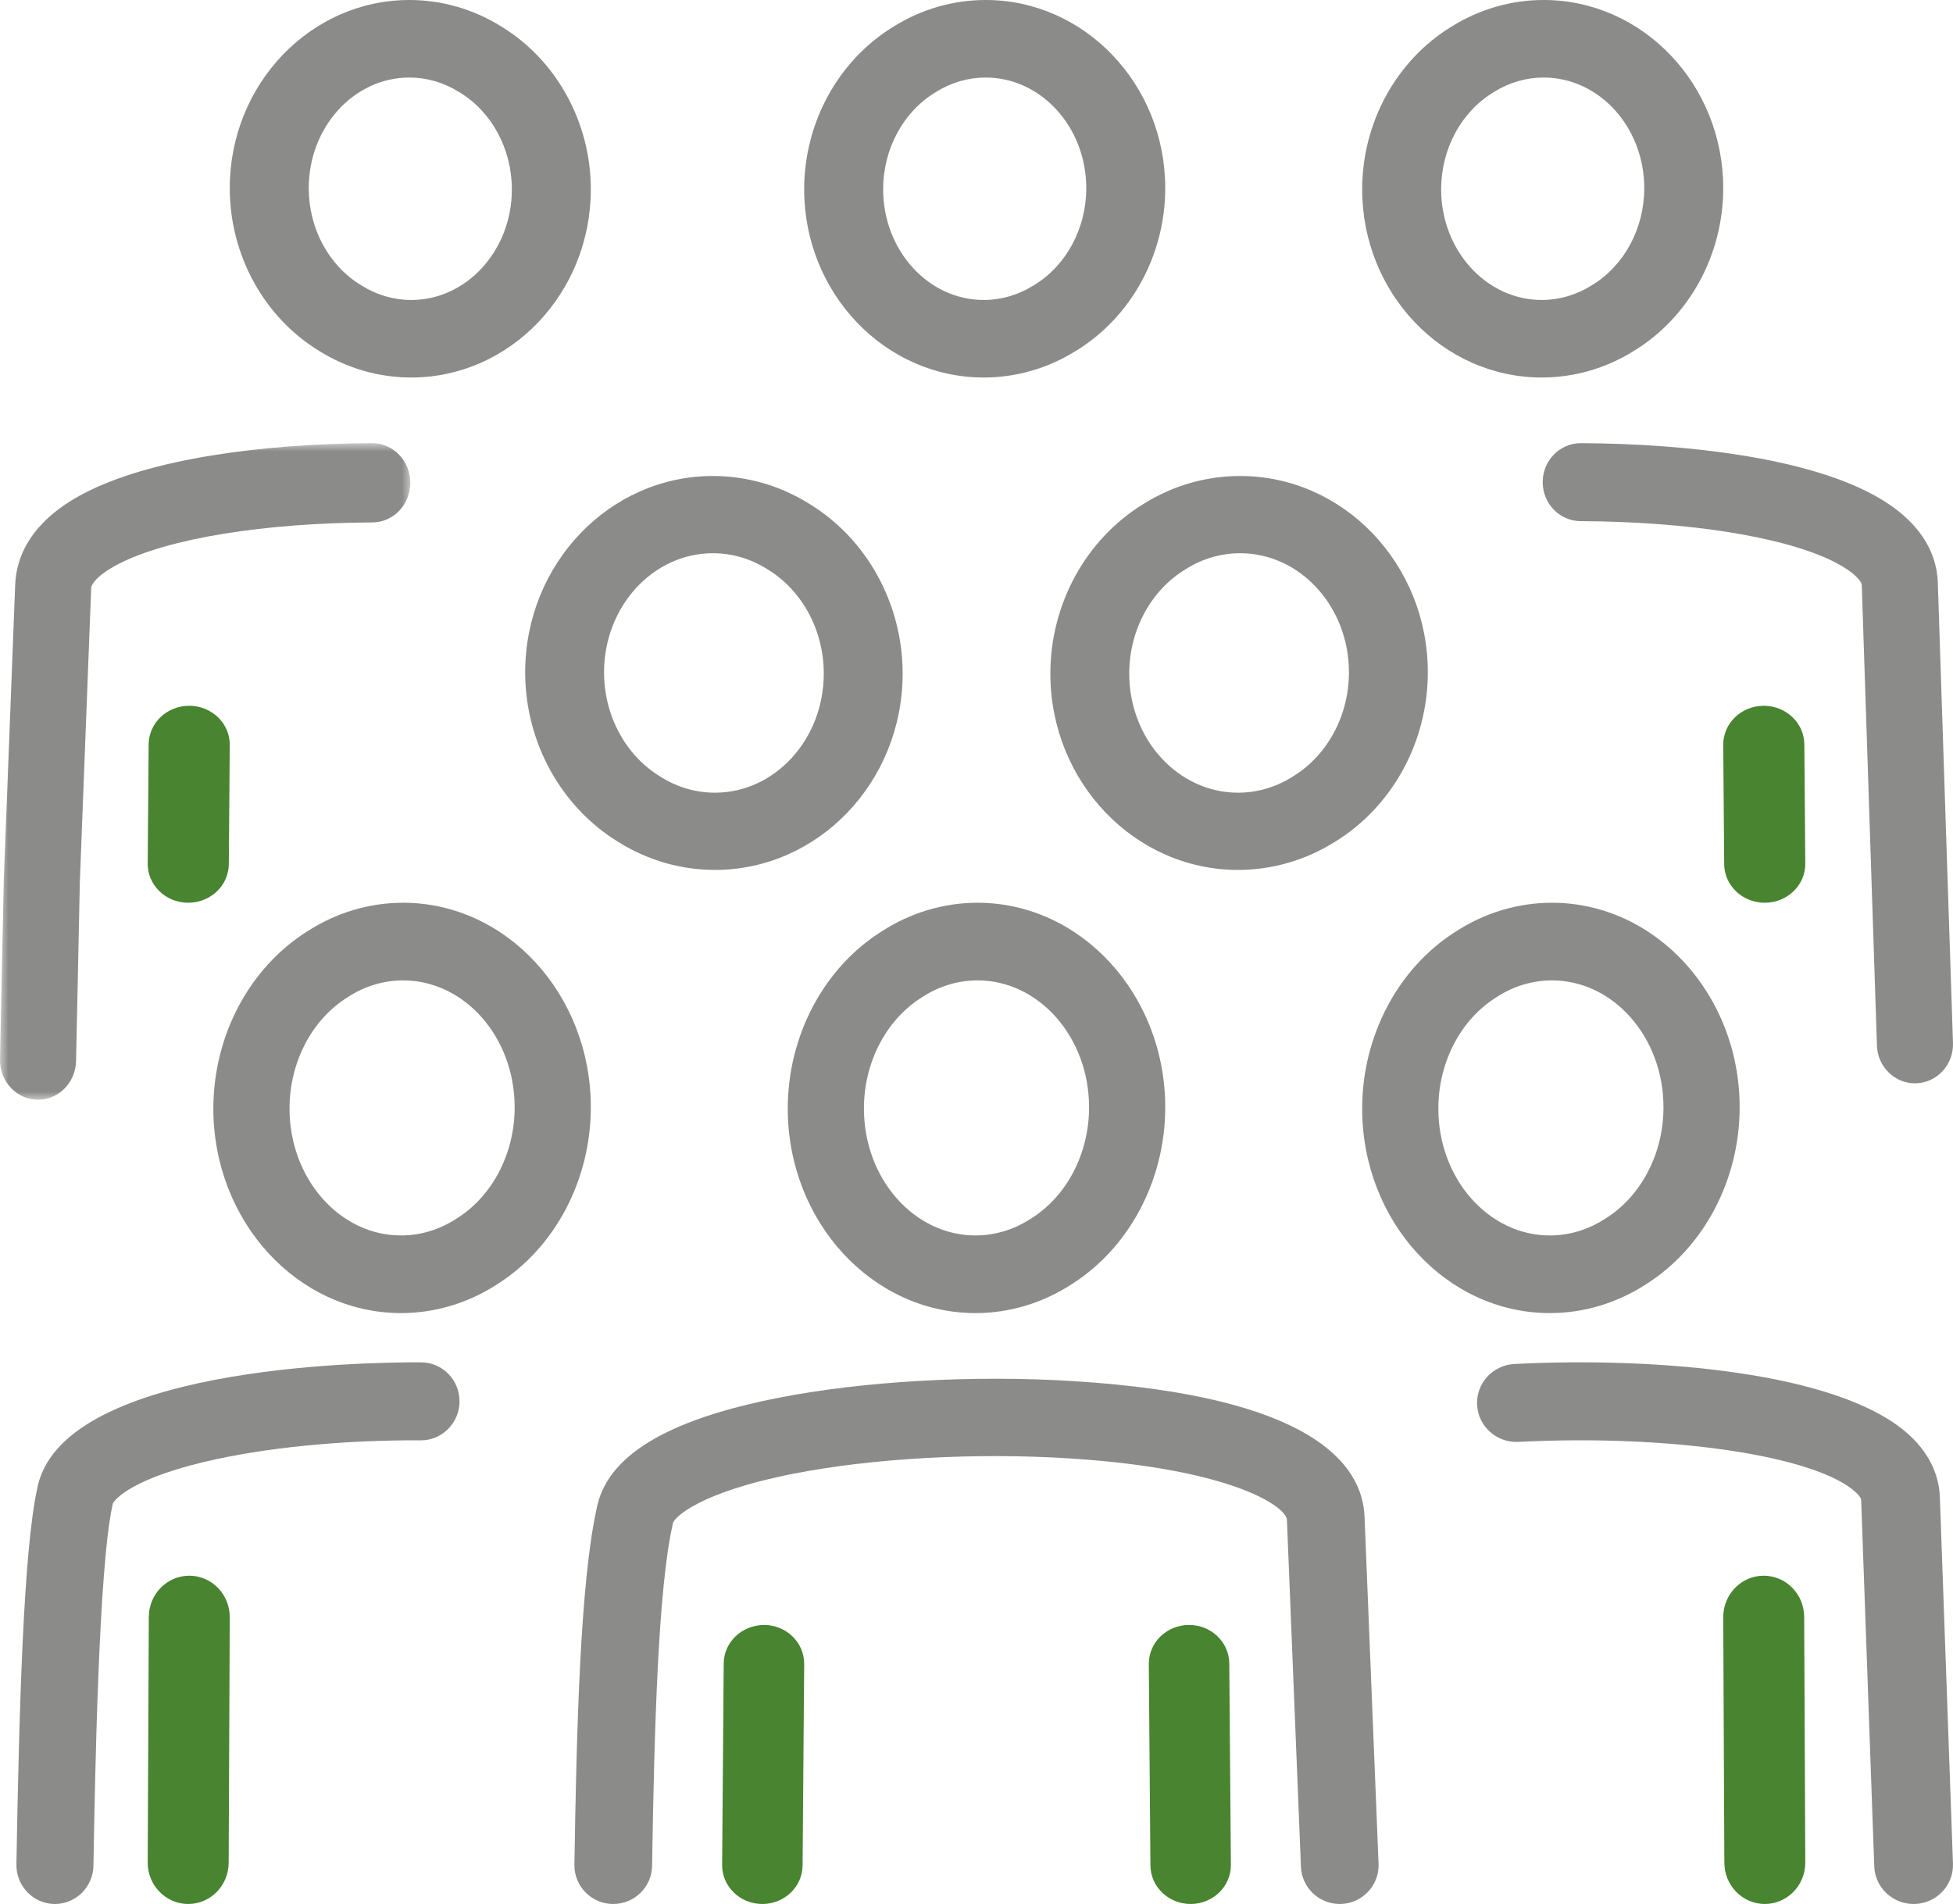
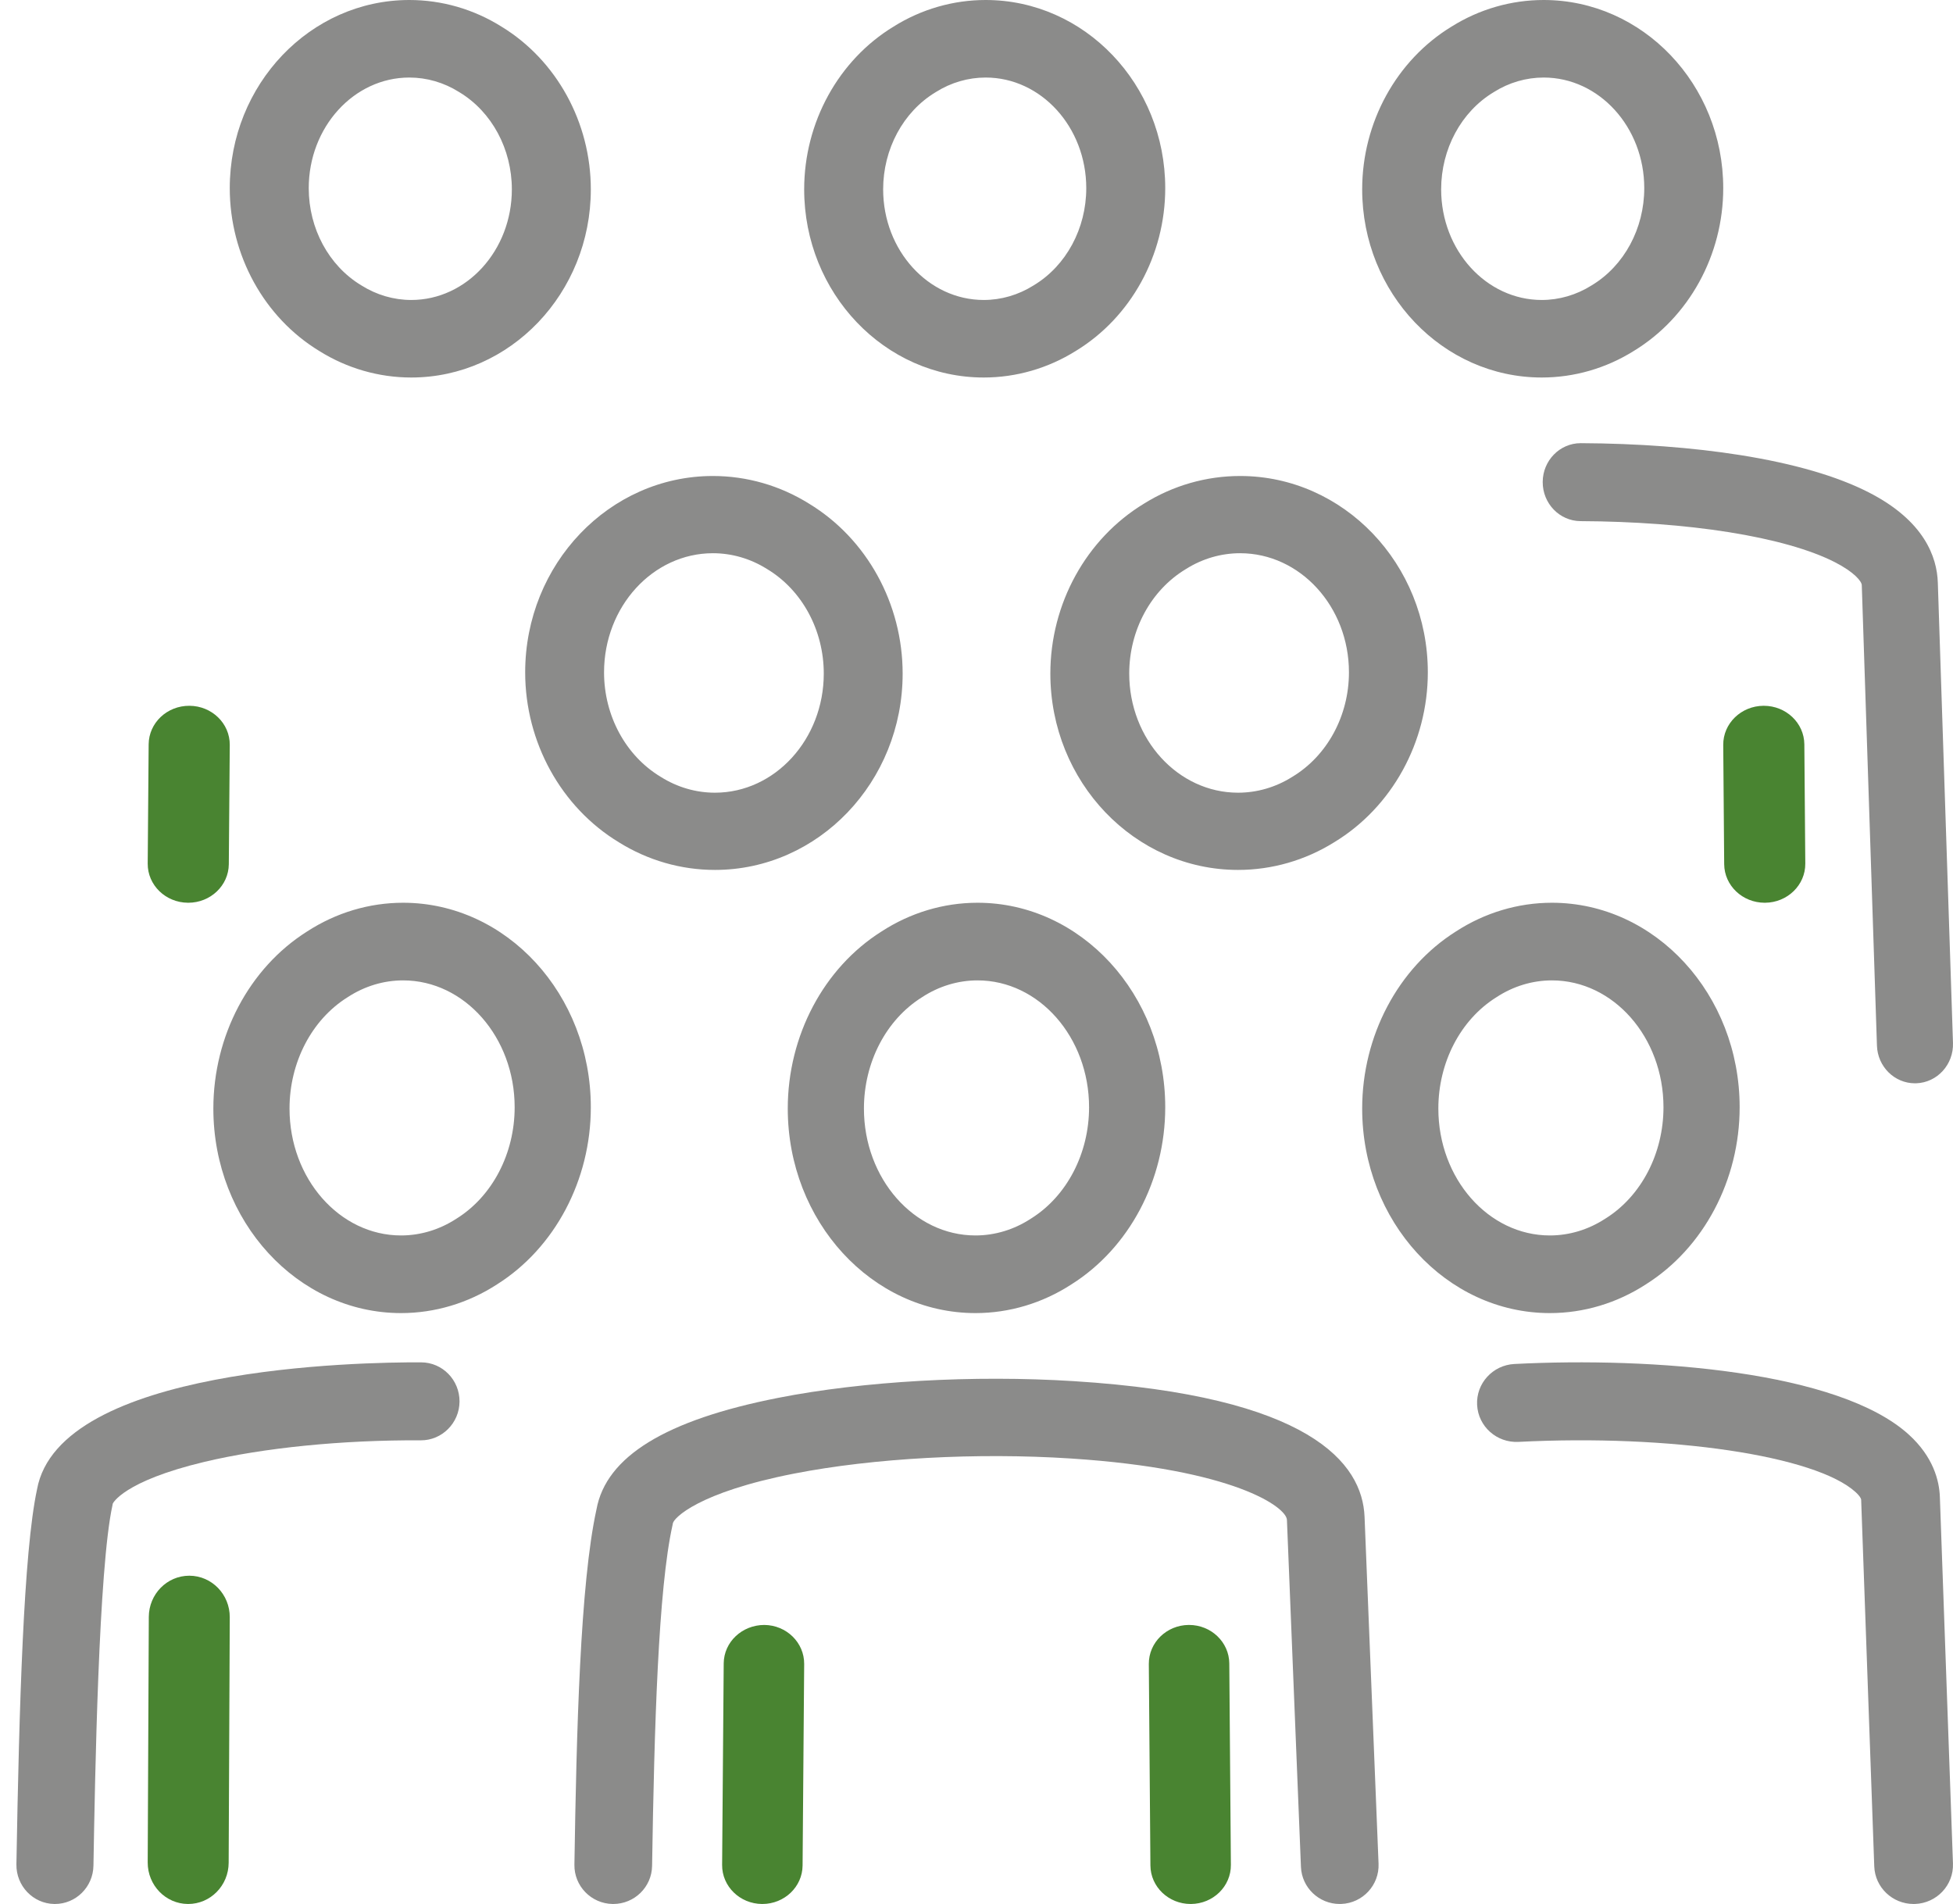
<svg xmlns="http://www.w3.org/2000/svg" xmlns:xlink="http://www.w3.org/1999/xlink" width="119px" height="116px" viewBox="0 0 119 116" version="1.1">
  <title>Group 40</title>
  <defs>
    <polygon id="path-1" points="0 0 25 0 25 40 0 40" />
  </defs>
  <g id="Page-1" stroke="none" stroke-width="1" fill="none" fill-rule="evenodd">
    <g id="06a_supporto" transform="translate(-774, -909)">
      <g id="Group-40" transform="translate(774, 909)">
        <path d="M59.563,59.73 C58.379,59.73 57.214,60.082 56.193,60.748 C56.183,60.755 56.172,60.762 56.161,60.769 C53.989,62.134 52.641,64.729 52.641,67.54 C52.641,71.803 55.689,75.27 59.437,75.27 C60.619,75.27 61.784,74.918 62.805,74.252 C62.816,74.245 62.827,74.239 62.838,74.231 C65.01,72.867 66.359,70.272 66.359,67.46 C66.359,63.197 63.31,59.73 59.563,59.73 L59.563,59.73 Z M59.437,80 C53.131,80 48,74.41 48,67.54 C48,63.108 50.186,58.976 53.707,56.754 C55.473,55.606 57.497,55 59.563,55 C65.869,55 71,60.59 71,67.46 C71,71.894 68.812,76.026 65.29,78.247 C63.524,79.394 61.501,80 59.437,80 L59.437,80 Z" id="Fill-1" fill="#8B8B8A" />
        <path d="M72.548,116 C71.203,116 70.108,114.954 70.097,113.657 L70,101.38 C69.99,100.076 71.079,99.01 72.432,99 L72.452,99 C73.796,99 74.892,100.046 74.903,101.344 L75,113.62 C75.01,114.924 73.921,115.99 72.568,116 L72.548,116 Z" id="Fill-3" fill="#498431" />
        <path d="M81.632,116 C80.369,116 79.32,115.006 79.269,113.738 L78.415,92.599 C78.384,91.826 75.206,89.503 65.249,88.859 C59.532,88.489 53.233,88.832 48.395,89.777 C42.548,90.919 41.056,92.483 40.999,92.809 C40.993,92.846 40.984,92.892 40.976,92.929 C40.111,96.818 39.867,105.201 39.733,113.68 C39.713,114.969 38.657,116 37.367,116 C37.355,116 37.342,116 37.329,116 C36.023,115.979 34.98,114.907 35,113.606 C35.128,105.507 35.349,96.494 36.344,91.962 C36.93,88.74 40.553,86.516 47.412,85.165 C52.596,84.144 59.326,83.763 65.42,84.146 C79.831,85.051 83.013,89.139 83.145,92.41 L83.998,113.548 C84.05,114.849 83.034,115.946 81.728,115.998 C81.696,115.999 81.664,116 81.632,116" id="Fill-5" fill="#8B8B8A" />
        <path d="M46.452,116 L46.432,116 C45.079,115.99 43.99,114.924 44,113.62 L44.097,101.344 C44.108,100.039 45.212,99.005 46.568,99 C47.921,99.01 49.01,100.076 49,101.38 L48.903,113.657 C48.892,114.954 47.797,116 46.452,116" id="Fill-7" fill="#498431" />
        <path d="M3.348,116 C3.334,116 3.32,116 3.306,116 C2.01,115.977 0.978,114.894 1,113.582 C1.168,103.971 1.437,94.558 2.255,90.746 C3.602,83.284 21.966,82.984 25.663,83.001 C26.959,83.006 28.005,84.074 28,85.387 C27.994,86.699 26.926,87.76 25.642,87.752 C20.836,87.725 16.035,88.21 12.449,89.066 C7.5,90.248 6.876,91.596 6.871,91.609 C6.864,91.65 6.859,91.681 6.85,91.722 C6.011,95.553 5.789,108.246 5.694,113.666 C5.672,114.964 4.625,116 3.348,116" id="Fill-9" fill="#8B8B8A" />
        <path d="M11.467,116 L11.455,116 C10.093,115.994 8.994,114.859 9,113.466 L9.067,98.51 C9.073,97.121 10.177,96 11.533,96 L11.545,96 C12.907,96.006 14.006,97.141 14,98.534 L13.933,113.489 C13.927,114.878 12.824,116 11.467,116" id="Fill-11" fill="#498431" />
        <path d="M24.562,59.73 C23.379,59.73 22.214,60.082 21.193,60.748 C21.182,60.755 21.171,60.762 21.16,60.769 C18.989,62.134 17.641,64.728 17.641,67.54 C17.641,71.803 20.689,75.27 24.437,75.27 C25.618,75.27 26.783,74.918 27.805,74.252 C27.816,74.245 27.826,74.239 27.837,74.232 C30.01,72.867 31.359,70.272 31.359,67.459 C31.359,63.197 28.31,59.73 24.562,59.73 L24.562,59.73 Z M24.437,80 C18.13,80 13,74.41 13,67.54 C13,63.107 15.186,58.976 18.706,56.754 C20.472,55.606 22.496,55 24.562,55 C30.869,55 36,60.589 36,67.459 C36,71.894 33.812,76.026 30.289,78.248 C28.523,79.394 26.499,80 24.437,80 L24.437,80 Z" id="Fill-13" fill="#8B8B8A" />
-         <path d="M107.533,116 C106.177,116 105.074,114.879 105.068,113.489 L105,98.534 C104.994,97.141 106.093,96.006 107.455,96 L107.467,96 C108.823,96 109.926,97.121 109.932,98.51 L110,113.466 C110.006,114.859 108.907,115.994 107.545,116 L107.533,116 Z" id="Fill-15" fill="#498431" />
        <path d="M116.599,116 C115.313,116 114.248,114.991 114.202,113.708 L113.404,91.371 C113.4,91.272 113.266,91.088 113.061,90.903 C110.62,88.686 101.79,87.373 92.523,87.847 C91.195,87.912 90.071,86.907 90.003,85.596 C89.935,84.286 90.952,83.169 92.276,83.101 C100.7,82.669 112.049,83.537 116.304,87.4 C117.807,88.764 118.165,90.221 118.2,91.203 L118.998,113.54 C119.045,114.851 118.01,115.952 116.685,115.999 C116.656,116 116.627,116 116.599,116" id="Fill-17" fill="#8B8B8A" />
        <path d="M94.562,59.73 C93.379,59.73 92.214,60.082 91.193,60.748 C91.182,60.755 91.171,60.762 91.16,60.769 C88.99,62.133 87.641,64.728 87.641,67.54 C87.641,71.803 90.689,75.27 94.437,75.27 C95.618,75.27 96.783,74.918 97.805,74.252 C97.816,74.245 97.827,74.239 97.838,74.232 C100.01,72.867 101.359,70.272 101.359,67.459 C101.359,63.197 98.31,59.73 94.562,59.73 L94.562,59.73 Z M94.437,80 C88.13,80 83,74.41 83,67.54 C83,63.107 85.187,58.975 88.707,56.753 C90.473,55.606 92.496,55 94.562,55 C100.869,55 106,60.589 106,67.459 C106,71.894 103.812,76.026 100.289,78.248 C98.523,79.394 96.5,80 94.437,80 L94.437,80 Z" id="Fill-19" fill="#8B8B8A" />
        <path d="M75.562,33.705 C74.409,33.705 73.273,34.034 72.279,34.658 C72.267,34.665 72.256,34.672 72.245,34.679 C70.124,35.96 68.806,38.396 68.806,41.038 C68.806,45.04 71.781,48.295 75.437,48.295 C76.589,48.295 77.724,47.966 78.719,47.343 C78.73,47.335 78.742,47.328 78.753,47.322 C80.875,46.041 82.194,43.604 82.194,40.962 C82.194,36.96 79.219,33.705 75.562,33.705 L75.562,33.705 Z M75.437,53 C69.131,53 64,47.634 64,41.038 C64,36.784 66.185,32.819 69.704,30.685 C71.47,29.582 73.495,29 75.562,29 C81.869,29 87,34.366 87,40.962 C87,45.218 84.813,49.184 81.291,51.317 C79.525,52.418 77.501,53 75.437,53 L75.437,53 Z" id="Fill-21" fill="#8B8B8A" />
        <path d="M94.059,4.724 C92.996,4.724 91.948,5.028 91.03,5.605 C91.019,5.612 91.008,5.619 90.997,5.626 C89.032,6.815 87.812,9.08 87.812,11.536 C87.812,15.253 90.561,18.276 93.941,18.276 C95.003,18.276 96.05,17.971 96.968,17.395 C96.979,17.388 96.991,17.381 97.002,17.374 C98.967,16.185 100.188,13.92 100.188,11.463 C100.188,7.747 97.438,4.724 94.059,4.724 L94.059,4.724 Z M93.941,23 C87.908,23 83,17.857 83,11.536 C83,7.461 85.089,3.662 88.453,1.616 C90.142,0.559 92.081,0 94.059,0 C100.092,0 105,5.142 105,11.463 C105,15.541 102.91,19.34 99.544,21.385 C97.854,22.442 95.917,23 93.941,23 L93.941,23 Z" id="Fill-23" fill="#8B8B8A" />
        <path d="M107.529,55 C106.173,55 105.068,53.952 105.058,52.651 L105,45.385 C104.99,44.078 106.088,43.01 107.452,43 L107.471,43 C108.827,43 109.932,44.048 109.942,45.349 L110,52.615 C110.01,53.922 108.912,54.99 107.548,55 L107.529,55 Z" id="Fill-25" fill="#498431" />
        <path d="M116.681,66 C115.437,66 114.408,64.989 114.366,63.705 L113.442,35.65 C113.434,35.42 112.99,34.858 111.795,34.248 C110.306,33.488 108.071,32.857 105.331,32.421 C102.656,31.995 99.536,31.764 96.308,31.75 C95.028,31.744 93.995,30.677 94,29.365 C94.005,28.057 95.042,27 96.317,27 L96.327,27 C99.782,27.015 103.141,27.266 106.042,27.727 C109.293,28.244 111.923,29.007 113.861,29.996 C117.252,31.726 118.024,33.939 118.075,35.49 L118.999,63.545 C119.042,64.856 118.04,65.955 116.76,65.999 C116.734,66 116.707,66 116.681,66" id="Fill-27" fill="#8B8B8A" />
        <path d="M43.438,33.705 C39.781,33.705 36.806,36.96 36.806,40.962 C36.806,43.604 38.124,46.041 40.247,47.322 C40.258,47.329 40.269,47.336 40.281,47.343 C41.276,47.966 42.411,48.295 43.562,48.295 C47.219,48.295 50.194,45.04 50.194,41.038 C50.194,38.397 48.876,35.96 46.755,34.678 C46.744,34.672 46.733,34.665 46.721,34.658 C45.727,34.034 44.591,33.705 43.438,33.705 M43.562,53 C41.498,53 39.474,52.418 37.708,51.316 C34.187,49.183 32,45.217 32,40.962 C32,34.366 37.131,29 43.438,29 C45.504,29 47.53,29.582 49.296,30.685 C52.815,32.819 55,36.784 55,41.038 C55,47.634 49.869,53 43.562,53" id="Fill-29" fill="#8B8B8A" />
        <path d="M24.941,4.724 C21.562,4.724 18.812,7.747 18.812,11.464 C18.812,13.921 20.033,16.185 21.998,17.374 C22.01,17.381 22.021,17.388 22.032,17.395 C22.951,17.972 23.997,18.276 25.059,18.276 C28.439,18.276 31.188,15.253 31.188,11.537 C31.188,9.08 29.968,6.816 28.004,5.626 C27.992,5.619 27.981,5.612 27.97,5.605 C27.052,5.028 26.005,4.724 24.941,4.724 M25.059,23 C23.083,23 21.146,22.442 19.456,21.385 C16.09,19.34 14,15.541 14,11.464 C14,5.143 18.908,0 24.941,0 C26.92,0 28.859,0.559 30.548,1.617 C33.912,3.663 36,7.462 36,11.537 C36,17.858 31.092,23 25.059,23" id="Fill-31" fill="#8B8B8A" />
        <path d="M11.471,55 L11.452,55 C10.087,54.99 8.99,53.922 9,52.614 L9.058,45.349 C9.069,44.042 10.177,42.99 11.548,43 C12.913,43.01 14.01,44.078 14,45.385 L13.942,52.651 C13.931,53.952 12.827,55 11.471,55" id="Fill-33" fill="#498431" />
        <g id="Group-37" transform="translate(0, 27)">
          <mask id="mask-2" fill="white">
            <use xlink:href="#path-1" />
          </mask>
          <g id="Clip-36" />
-           <path d="M2.319,40 C2.301,40 2.284,40 2.267,40 C0.987,39.97 -0.028,38.865 0.001,37.532 L0.231,26.603 C0.232,26.588 0.232,26.573 0.233,26.558 L0.926,8.616 C0.986,7.042 1.766,4.796 5.139,3.047 C7.075,2.041 9.706,1.265 12.958,0.74 C15.859,0.271 19.217,0.015 22.673,0 L22.683,0 C23.958,0 24.995,1.075 25,2.405 C25.005,3.738 23.972,4.824 22.692,4.829 C19.464,4.843 16.344,5.079 13.669,5.512 C10.929,5.954 8.694,6.597 7.206,7.369 C5.92,8.036 5.566,8.603 5.557,8.81 L4.865,26.73 L4.635,37.638 C4.607,38.953 3.575,40 2.319,40" id="Fill-35" fill="#8B8B8A" mask="url(#mask-2)" />
        </g>
        <path d="M60.059,4.724 C58.995,4.724 57.948,5.028 57.03,5.605 C57.019,5.612 57.008,5.619 56.997,5.626 C55.032,6.815 53.812,9.08 53.812,11.536 C53.812,15.253 56.562,18.276 59.941,18.276 C61.003,18.276 62.05,17.971 62.968,17.395 C62.979,17.388 62.99,17.38 63.002,17.374 C64.967,16.185 66.188,13.92 66.188,11.463 C66.188,7.747 63.438,4.724 60.059,4.724 L60.059,4.724 Z M59.941,23 C53.908,23 49,17.857 49,11.536 C49,7.461 51.088,3.662 54.452,1.617 C56.142,0.559 58.08,0 60.059,0 C66.092,0 71,5.142 71,11.463 C71,15.541 68.91,19.34 65.544,21.385 C63.854,22.441 61.917,23 59.941,23 L59.941,23 Z" id="Fill-38" fill="#8B8B8A" />
      </g>
    </g>
  </g>
</svg>